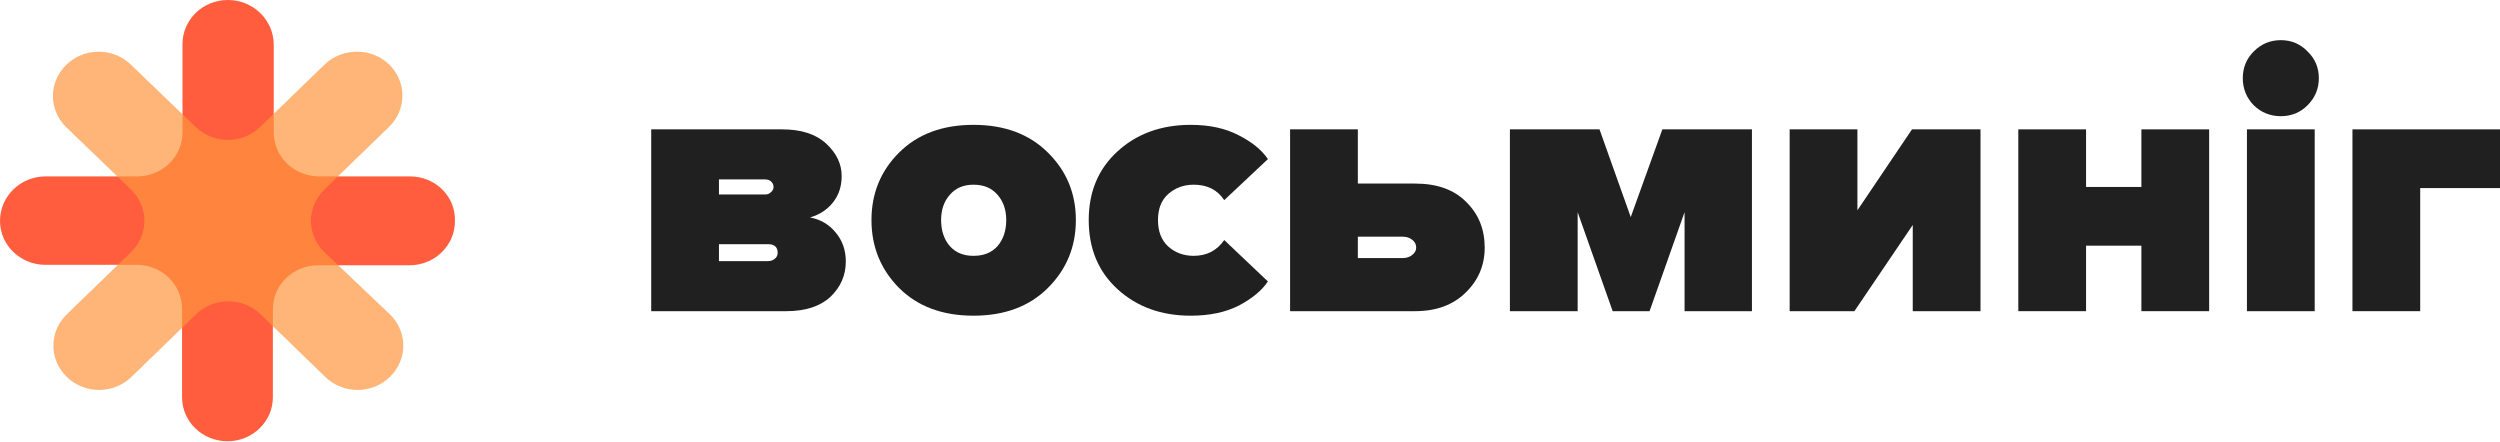
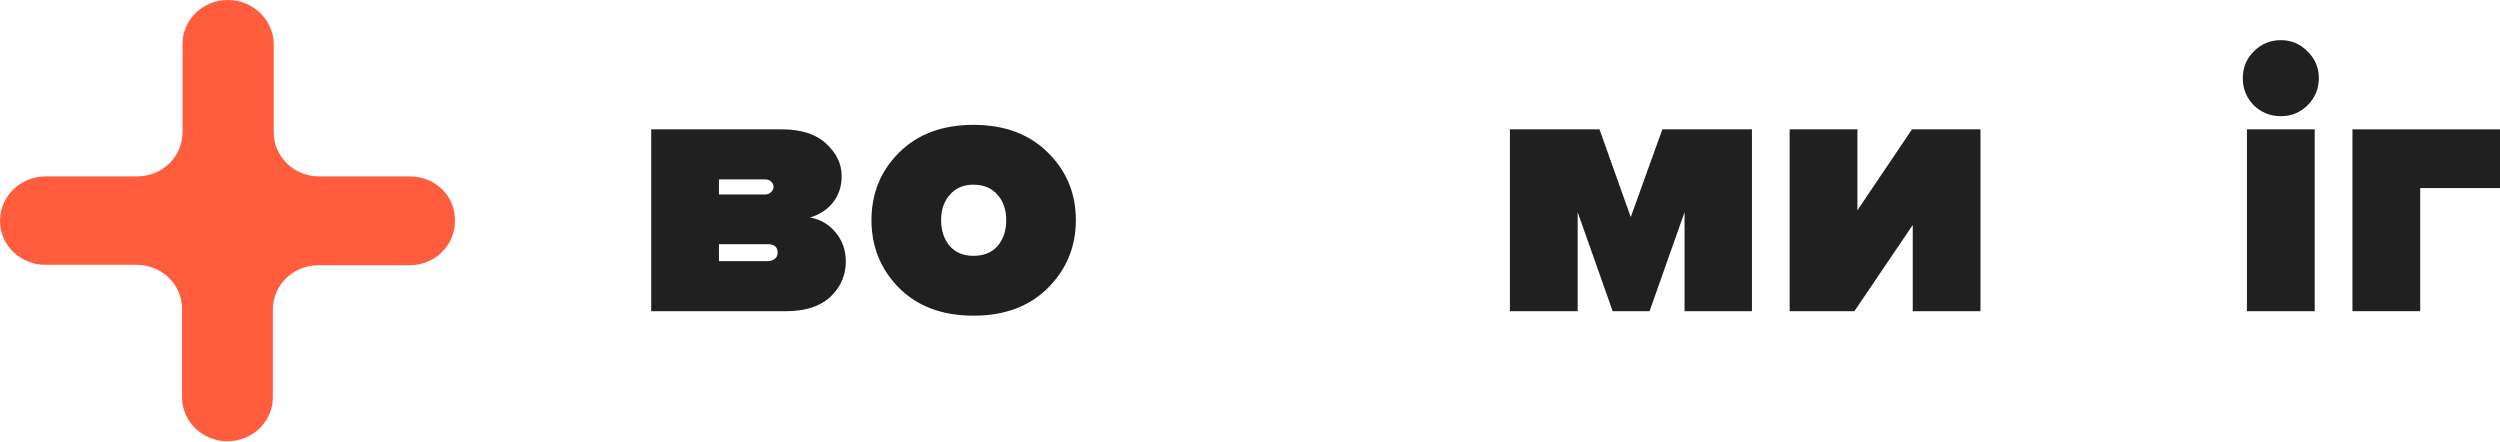
<svg xmlns="http://www.w3.org/2000/svg" fill="none" height="296" viewBox="0 0 1673 296" width="1673">
  <path d="M526.219 208.237H435.787V86.569H523.448C536.211 86.569 546.035 89.76 552.92 96.142C559.805 102.523 563.248 109.744 563.248 117.805C563.248 124.69 561.317 130.568 557.454 135.438C553.592 140.308 548.47 143.667 542.088 145.514C549.142 146.857 554.851 150.216 559.217 155.59C563.752 160.964 566.019 167.429 566.019 174.986C566.019 184.223 562.576 192.115 555.691 198.665C548.806 205.046 538.982 208.237 526.219 208.237ZM513.876 174.734C515.723 174.734 517.234 174.23 518.41 173.223C519.753 172.215 520.425 170.872 520.425 169.193C520.425 165.33 518.242 163.399 513.876 163.399H481.129V174.734H513.876ZM512.112 130.148C513.624 130.148 514.883 129.644 515.891 128.637C517.066 127.629 517.654 126.454 517.654 125.11C517.654 123.767 517.15 122.591 516.143 121.583C515.135 120.576 513.792 120.072 512.112 120.072H481.129V130.148H512.112Z" fill="#202020" />
  <path d="M701.33 192.619C688.903 205.046 672.278 211.26 651.454 211.26C630.63 211.26 614.005 205.046 601.578 192.619C589.319 180.192 583.189 165.078 583.189 147.277C583.189 129.476 589.319 114.446 601.578 102.187C614.005 89.76 630.63 83.547 651.454 83.547C672.278 83.547 688.903 89.76 701.33 102.187C713.757 114.446 719.971 129.476 719.971 147.277C719.971 165.078 713.757 180.192 701.33 192.619ZM651.454 171.208C658.339 171.208 663.713 169.025 667.576 164.658C671.438 160.124 673.369 154.33 673.369 147.277C673.369 140.392 671.438 134.766 667.576 130.4C663.713 125.866 658.339 123.599 651.454 123.599C644.737 123.599 639.447 125.866 635.584 130.4C631.722 134.766 629.791 140.392 629.791 147.277C629.791 154.33 631.722 160.124 635.584 164.658C639.447 169.025 644.737 171.208 651.454 171.208Z" fill="#202020" />
-   <path d="M796.838 211.26C777.189 211.26 760.9 205.382 747.969 193.627C735.038 181.871 728.573 166.422 728.573 147.277C728.573 128.301 735.038 112.935 747.969 101.18C760.9 89.424 777.189 83.547 796.838 83.547C809.433 83.547 820.18 85.898 829.081 90.6C837.981 95.134 844.447 100.424 848.477 106.469L819.257 133.927C814.723 127.041 807.921 123.599 798.853 123.599C792.136 123.599 786.426 125.698 781.724 129.896C777.189 133.927 774.922 139.72 774.922 147.277C774.922 154.834 777.189 160.712 781.724 164.91C786.426 169.109 792.136 171.208 798.853 171.208C807.585 171.208 814.387 167.681 819.257 160.628L848.477 188.337C844.447 194.382 837.981 199.756 829.081 204.458C820.18 208.993 809.433 211.26 796.838 211.26Z" fill="#202020" />
-   <path d="M863.327 86.569H908.669V122.843H946.958C961.736 122.843 973.156 126.957 981.216 135.186C989.445 143.247 993.56 153.407 993.56 165.666C993.56 177.589 989.277 187.665 980.713 195.894C972.316 204.123 961.065 208.237 946.958 208.237H863.327V86.569ZM938.394 158.361H908.669V172.719H938.394C941.08 172.719 943.264 172.047 944.943 170.704C946.79 169.36 947.714 167.681 947.714 165.666C947.714 163.483 946.79 161.719 944.943 160.376C943.264 159.033 941.08 158.361 938.394 158.361Z" fill="#202020" />
  <path d="M1172.4 208.237H1127.31V141.987L1103.89 208.237H1079.2L1055.77 141.987V208.237H1010.43V86.569H1070.39L1091.29 145.262L1112.45 86.569H1172.4V208.237Z" fill="#202020" />
  <path d="M1240.96 208.237H1197.64V86.569H1242.98V140.728L1279.5 86.569H1325.35V208.237H1280.01V150.552L1240.96 208.237Z" fill="#202020" />
-   <path d="M1395.99 208.237H1350.65V86.569H1395.99V125.11H1433.02V86.569H1478.36V208.237H1433.02V164.406H1395.99V208.237Z" fill="#202020" />
  <path d="M1544.21 70.448C1539.34 75.318 1533.38 77.753 1526.33 77.753C1519.27 77.753 1513.23 75.318 1508.19 70.448C1503.32 65.41 1500.88 59.364 1500.88 52.311C1500.88 45.258 1503.32 39.296 1508.19 34.426C1513.23 29.388 1519.27 26.869 1526.33 26.869C1533.38 26.869 1539.34 29.388 1544.21 34.426C1549.25 39.296 1551.77 45.258 1551.77 52.311C1551.77 59.364 1549.25 65.41 1544.21 70.448ZM1549 208.237H1503.65V86.569H1549V208.237Z" fill="#202020" />
  <path d="M1673 86.569V125.866H1619.6V208.237H1574.26V86.569H1673Z" fill="#202020" />
  <path d="M274.345 118.055H213.574C196.628 118.055 183.189 104.749 183.189 88.612V29.443C182.896 13.306 169.457 0 152.511 0C135.565 0 122.126 13.306 122.126 29.443V88.612C122.126 105.032 108.394 118.055 91.74 118.055H30.385C13.732 118.055 0 131.361 0 147.781C0 164.201 13.732 177.224 30.385 177.224H91.448C108.394 177.224 121.834 190.53 121.834 206.667V265.836C121.834 282.256 135.565 295.279 152.219 295.279C169.165 295.279 182.604 281.973 182.604 265.836V206.95C182.604 190.53 196.336 177.507 212.99 177.507H274.052C290.998 177.507 304.438 164.201 304.438 148.064C305.022 131.361 291.29 118.055 274.345 118.055Z" fill="#FF5D3D" />
-   <path d="M217.08 43.315L174.131 84.931C162.153 96.538 142.87 96.538 130.891 84.931L87.65 43.315C75.671 31.707 56.388 31.707 44.409 43.315C32.431 54.922 32.431 73.607 44.409 85.214L87.65 126.831C99.629 138.438 99.629 157.123 87.65 168.73L44.702 210.347C32.723 221.954 32.723 240.639 44.702 252.246C56.68 263.854 75.963 263.854 87.942 252.246L131.183 210.347C143.162 198.739 162.445 198.739 174.424 210.347L217.664 252.246C229.643 263.854 248.926 263.854 260.905 252.246C272.884 240.639 272.884 221.954 260.905 210.347L217.08 168.73C205.101 157.123 205.101 138.438 217.08 126.831L260.321 84.931C272.299 73.324 272.299 54.639 260.321 43.031C248.342 31.707 229.059 31.707 217.08 43.315Z" fill="#FF9640" opacity="0.7" />
</svg>